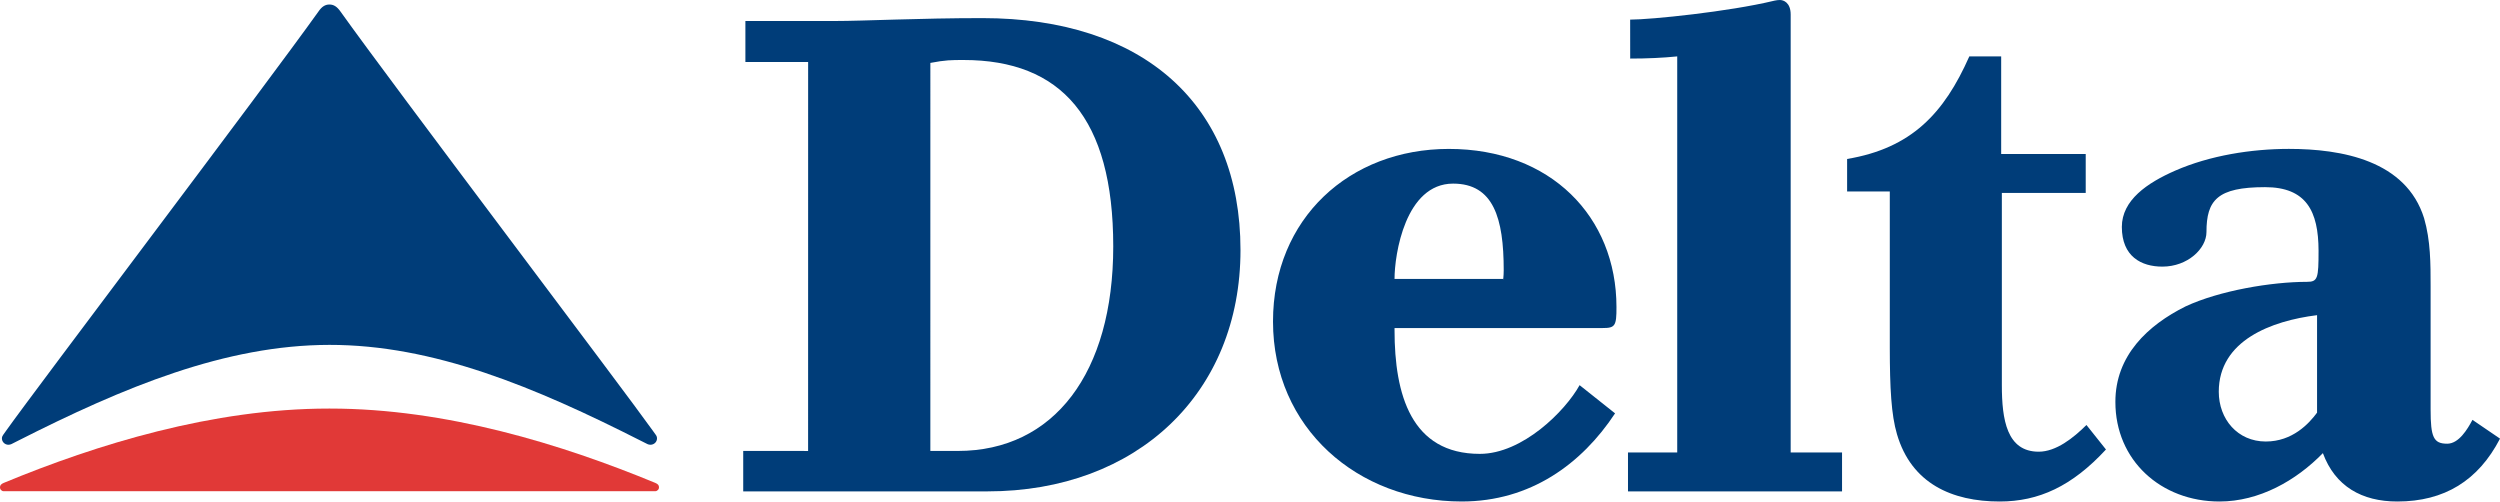
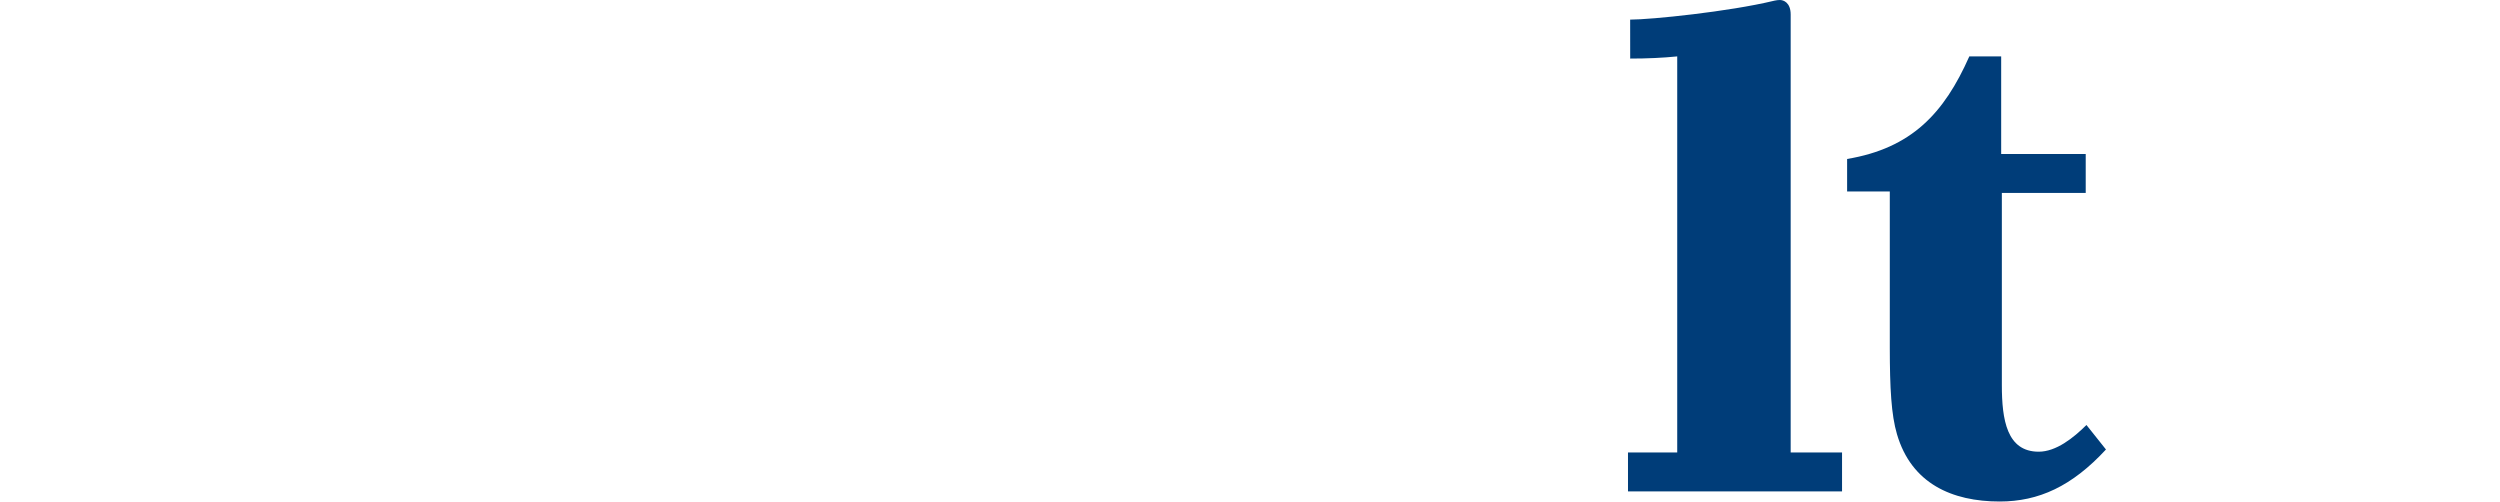
<svg xmlns="http://www.w3.org/2000/svg" width="997" height="200" viewBox="0 0 997 200">
  <g id="g1">
-     <path id="path1" fill="#e13937" fill-rule="evenodd" stroke="none" d="M 262.792 194.261 C 262.82 193.643 262.438 193.014 261.327 192.579 C 224.065 177.183 177.873 162.937 131.669 162.937 C 131.472 162.937 131.288 162.937 131.085 162.937 C 84.893 162.937 38.695 177.177 1.489 192.579 C 0.389 193.009 -0.004 193.638 0.007 194.261 C -0.083 195.121 0.664 195.9 1.439 195.9 C 1.439 195.9 1.502 195.9 1.59 195.9 C 8.725 195.9 259.901 195.9 261.164 195.9 C 261.234 195.9 261.293 195.9 261.315 195.9 C 262.073 195.9 262.893 195.153 262.792 194.261 L 262.792 194.261 Z" />
-     <path id="path2" fill="#003d79" fill-rule="evenodd" stroke="none" d="M 131.377 137.54 C 89.979 137.58 49.562 154.268 6.85 175.941 L 4.543 177.108 C 4.189 177.263 3.78 177.371 3.353 177.371 C 1.95 177.371 0.765 176.237 0.765 174.85 C 0.765 174.313 0.956 173.824 1.276 173.41 L 2.471 171.728 C 13.968 155.51 106.156 33.812 126.987 4.621 C 128.346 2.622 129.687 1.8 131.377 1.8 C 133.072 1.8 134.397 2.622 135.8 4.621 C 156.598 33.818 248.792 155.515 260.316 171.728 L 261.523 173.41 C 261.843 173.819 262.017 174.313 262.017 174.85 C 262.017 176.237 260.838 177.371 259.39 177.371 C 258.974 177.371 258.553 177.263 258.217 177.108 L 255.893 175.941 C 213.186 154.268 172.809 137.486 131.377 137.54 L 131.377 137.54 Z" />
-   </g>
+     </g>
  <g id="g2">
-     <path id="path3" fill="#003d79" fill-rule="evenodd" stroke="none" d="M 494.706 99.702 C 494.706 41.779 456.078 7.222 391.787 7.222 C 366.681 7.222 344.479 8.375 332.943 8.375 L 297.263 8.362 L 297.263 24.731 L 322.283 24.731 L 322.269 179.846 L 296.396 179.832 L 296.396 195.96 L 393.808 195.96 C 453.478 195.965 494.73 156.783 494.709 99.702 L 494.709 99.702 Z M 443.963 98.275 C 443.963 148.735 420.306 179.837 381.979 179.837 L 371.024 179.837 L 371.029 25.088 C 377.051 23.929 379.376 23.929 384.293 23.929 C 423.183 23.929 443.963 46.994 443.963 98.275 L 443.963 98.275 Z" />
-     <path id="path4" fill="#003d79" fill-rule="evenodd" stroke="none" d="M 644.648 122.483 C 644.648 86.44 618.399 59.377 577.758 59.388 C 538.267 59.388 507.669 87.024 507.675 128.235 C 507.675 170.62 541.418 199.995 582.933 199.995 C 610.342 199.995 630.794 185.01 644.09 164.847 L 629.945 153.601 C 624.202 163.989 607.137 181.002 590.153 181.002 C 562.755 181.002 556.147 157.352 556.142 131.69 L 556.142 130.821 L 639.173 130.821 C 644.09 130.826 644.675 129.978 644.648 122.483 L 644.648 122.483 Z M 599.681 107.761 C 599.681 110.089 599.38 112.391 599.397 111.248 L 556.137 111.248 C 556.137 101.451 560.447 73.225 579.503 73.225 C 595.629 73.23 599.681 87.024 599.681 107.761 L 599.681 107.761 Z" />
    <path id="path5" fill="#003d79" fill-rule="evenodd" stroke="none" d="M 707.286 0.349 C 689.39 4.652 658.438 7.823 650.107 7.823 L 650.121 23.36 C 656.777 23.36 663.406 23.06 668.876 22.491 L 668.876 180.433 L 649.24 180.433 L 649.245 195.965 L 734.606 195.965 L 734.606 180.433 L 714.122 180.433 L 714.122 5.795 C 714.122 0.971 711.208 -0.005 709.839 0 C 709.254 -0.005 708.475 0.07 707.509 0.285 L 707.289 0.352 L 707.289 0.352 Z" />
    <path id="path6" fill="#003d79" fill-rule="evenodd" stroke="none" d="M 839.858 179.258 L 832.075 169.483 C 826.884 174.649 819.981 180.138 813.034 180.138 C 800.345 180.138 798.337 167.438 798.337 153.607 L 798.337 76.943 L 831.785 76.943 L 831.785 61.416 L 798.069 61.416 L 798.069 22.491 L 785.363 22.491 C 775.287 45.245 762.281 59.098 736.628 63.396 L 736.628 76.369 L 753.649 76.369 L 753.649 138.643 C 753.669 154.75 754.224 165.426 756.521 173.185 C 762.281 192.821 778.444 200 797.494 200 C 813.034 200 826.309 193.932 839.858 179.258 L 839.858 179.258 Z" />
-     <path id="path7" fill="#003d79" fill-rule="evenodd" stroke="none" d="M 997.004 174.923 L 986.016 167.438 C 984.03 171.199 980.573 176.951 975.94 176.951 C 970.487 176.951 969.327 174.343 969.327 163.382 L 969.327 114.14 C 969.327 105.212 969.327 95.957 966.729 87.024 C 959.531 63.965 933.861 59.377 912.803 59.377 C 897.805 59.391 881.374 61.99 867.524 68.026 C 856.284 72.941 846.192 79.835 846.192 90.496 C 846.192 102.315 853.981 106.339 862.36 106.328 C 872.452 106.328 879.94 99.144 879.94 92.524 C 879.94 79.824 884.278 74.636 903.302 74.636 C 919.717 74.636 924.612 84.159 924.639 100.008 C 924.639 110.948 924.338 112.418 920.012 112.397 C 905.91 112.397 885.131 115.884 871.588 122.204 C 856.579 129.678 843.589 141.787 843.616 160.276 C 843.589 183.572 861.781 200 885.126 200 C 900.972 200 915.691 191.679 926.368 180.707 C 931.242 193.943 941.924 200.011 956.052 200 C 974.776 200 988.34 191.679 997.004 174.923 L 997.004 174.923 Z M 924.043 164.568 C 920.86 168.887 914.263 176.076 903.602 176.076 C 892.33 176.076 884.847 167.149 884.847 156.22 C 884.847 135.746 905.894 127.94 924.043 125.686 L 924.043 164.568 L 924.043 164.568 Z" />
  </g>
</svg>